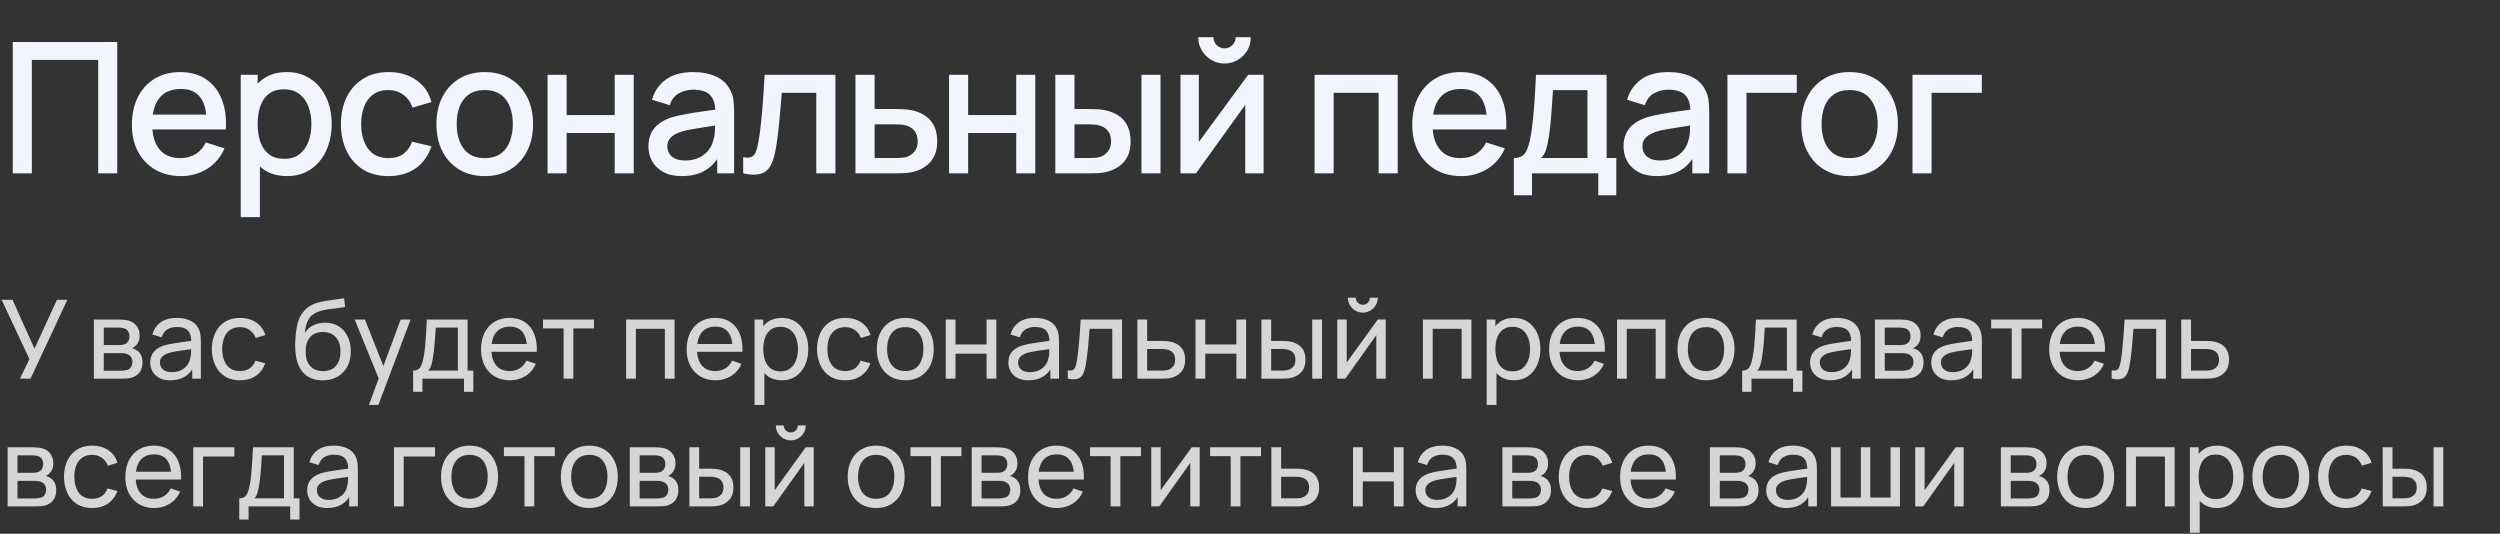
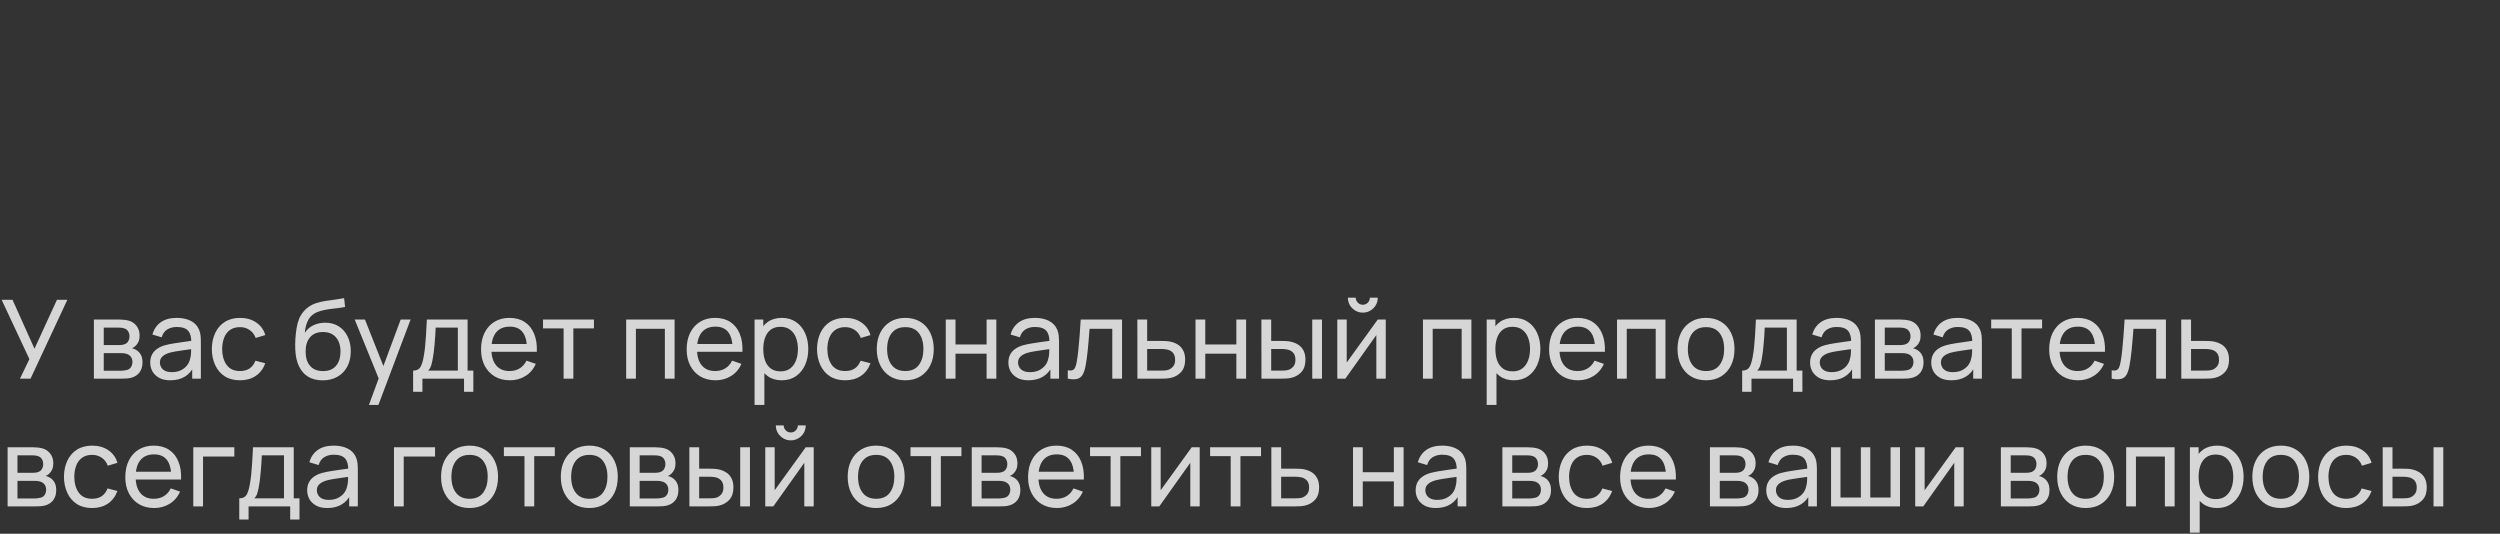
<svg xmlns="http://www.w3.org/2000/svg" width="548" height="117" viewBox="0 0 548 117" fill="none">
  <rect x="0" y="0" width="548" height="117" fill="#333333" stroke="none" />
-   <path d="M2.8 38V9.2H25.7V38H21.52V13.14H6.98V38H2.8ZM39.696 38.6C37.549 38.6 35.662 38.133 34.036 37.2C32.422 36.253 31.162 34.94 30.256 33.26C29.362 31.567 28.916 29.607 28.916 27.38C28.916 25.02 29.356 22.973 30.236 21.24C31.129 19.507 32.369 18.167 33.956 17.22C35.542 16.273 37.389 15.8 39.496 15.8C41.696 15.8 43.569 16.313 45.116 17.34C46.662 18.353 47.816 19.8 48.576 21.68C49.349 23.56 49.656 25.793 49.496 28.38H45.316V26.86C45.289 24.353 44.809 22.5 43.876 21.3C42.956 20.1 41.549 19.5 39.656 19.5C37.562 19.5 35.989 20.16 34.936 21.48C33.882 22.8 33.356 24.707 33.356 27.2C33.356 29.573 33.882 31.413 34.936 32.72C35.989 34.013 37.509 34.66 39.496 34.66C40.802 34.66 41.929 34.367 42.876 33.78C43.836 33.18 44.582 32.327 45.116 31.22L49.216 32.52C48.376 34.453 47.102 35.953 45.396 37.02C43.689 38.073 41.789 38.6 39.696 38.6ZM31.996 28.38V25.12H47.416V28.38H31.996ZM62.923 38.6C60.856 38.6 59.123 38.1 57.723 37.1C56.323 36.087 55.263 34.72 54.543 33C53.823 31.28 53.463 29.34 53.463 27.18C53.463 25.02 53.816 23.08 54.523 21.36C55.243 19.64 56.296 18.287 57.683 17.3C59.083 16.3 60.803 15.8 62.843 15.8C64.87 15.8 66.616 16.3 68.083 17.3C69.563 18.287 70.703 19.64 71.503 21.36C72.303 23.067 72.703 25.007 72.703 27.18C72.703 29.34 72.303 31.287 71.503 33.02C70.716 34.74 69.59 36.1 68.123 37.1C66.669 38.1 64.936 38.6 62.923 38.6ZM52.763 47.6V16.4H56.483V31.94H56.963V47.6H52.763ZM62.343 34.82C63.676 34.82 64.776 34.48 65.643 33.8C66.523 33.12 67.176 32.207 67.603 31.06C68.043 29.9 68.263 28.607 68.263 27.18C68.263 25.767 68.043 24.487 67.603 23.34C67.176 22.193 66.516 21.28 65.623 20.6C64.73 19.92 63.59 19.58 62.203 19.58C60.896 19.58 59.816 19.9 58.963 20.54C58.123 21.18 57.496 22.073 57.083 23.22C56.683 24.367 56.483 25.687 56.483 27.18C56.483 28.673 56.683 29.993 57.083 31.14C57.483 32.287 58.116 33.187 58.983 33.84C59.849 34.493 60.969 34.82 62.343 34.82ZM85.159 38.6C82.945 38.6 81.065 38.107 79.519 37.12C77.972 36.133 76.785 34.78 75.959 33.06C75.145 31.34 74.732 29.387 74.719 27.2C74.732 24.973 75.159 23.007 75.999 21.3C76.839 19.58 78.039 18.233 79.599 17.26C81.159 16.287 83.032 15.8 85.219 15.8C87.579 15.8 89.592 16.387 91.259 17.56C92.939 18.733 94.045 20.34 94.579 22.38L90.419 23.58C90.005 22.367 89.325 21.427 88.379 20.76C87.445 20.08 86.372 19.74 85.159 19.74C83.785 19.74 82.659 20.067 81.779 20.72C80.899 21.36 80.245 22.24 79.819 23.36C79.392 24.48 79.172 25.76 79.159 27.2C79.172 29.427 79.679 31.227 80.679 32.6C81.692 33.973 83.185 34.66 85.159 34.66C86.505 34.66 87.592 34.353 88.419 33.74C89.259 33.113 89.899 32.22 90.339 31.06L94.579 32.06C93.872 34.167 92.705 35.787 91.079 36.92C89.452 38.04 87.479 38.6 85.159 38.6ZM106.247 38.6C104.087 38.6 102.214 38.113 100.627 37.14C99.04 36.167 97.814 34.827 96.947 33.12C96.094 31.4 95.667 29.42 95.667 27.18C95.667 24.927 96.107 22.947 96.987 21.24C97.867 19.52 99.1 18.187 100.687 17.24C102.274 16.28 104.127 15.8 106.247 15.8C108.407 15.8 110.281 16.287 111.867 17.26C113.454 18.233 114.681 19.573 115.547 21.28C116.414 22.987 116.847 24.953 116.847 27.18C116.847 29.433 116.407 31.42 115.527 33.14C114.661 34.847 113.434 36.187 111.847 37.16C110.261 38.12 108.394 38.6 106.247 38.6ZM106.247 34.66C108.314 34.66 109.854 33.967 110.867 32.58C111.894 31.18 112.407 29.38 112.407 27.18C112.407 24.927 111.887 23.127 110.847 21.78C109.821 20.42 108.287 19.74 106.247 19.74C104.847 19.74 103.694 20.06 102.787 20.7C101.881 21.327 101.207 22.2 100.767 23.32C100.327 24.427 100.107 25.713 100.107 27.18C100.107 29.447 100.627 31.26 101.667 32.62C102.707 33.98 104.234 34.66 106.247 34.66ZM120.022 38V16.4H124.202V25.22H134.742V16.4H138.922V38H134.742V29.16H124.202V38H120.022ZM149.434 38.6C147.834 38.6 146.494 38.307 145.414 37.72C144.334 37.12 143.514 36.333 142.954 35.36C142.408 34.373 142.134 33.293 142.134 32.12C142.134 31.027 142.328 30.067 142.714 29.24C143.101 28.413 143.674 27.713 144.434 27.14C145.194 26.553 146.128 26.08 147.234 25.72C148.194 25.44 149.281 25.193 150.494 24.98C151.708 24.767 152.981 24.567 154.314 24.38C155.661 24.193 156.994 24.007 158.314 23.82L156.794 24.66C156.821 22.967 156.461 21.713 155.714 20.9C154.981 20.073 153.714 19.66 151.914 19.66C150.781 19.66 149.741 19.927 148.794 20.46C147.848 20.98 147.188 21.847 146.814 23.06L142.914 21.86C143.448 20.007 144.461 18.533 145.954 17.44C147.461 16.347 149.461 15.8 151.954 15.8C153.888 15.8 155.568 16.133 156.994 16.8C158.434 17.453 159.488 18.493 160.154 19.92C160.501 20.627 160.714 21.373 160.794 22.16C160.874 22.947 160.914 23.793 160.914 24.7V38H157.214V33.06L157.934 33.7C157.041 35.353 155.901 36.587 154.514 37.4C153.141 38.2 151.448 38.6 149.434 38.6ZM150.174 35.18C151.361 35.18 152.381 34.973 153.234 34.56C154.088 34.133 154.774 33.593 155.294 32.94C155.814 32.287 156.154 31.607 156.314 30.9C156.541 30.26 156.668 29.54 156.694 28.74C156.734 27.94 156.754 27.3 156.754 26.82L158.114 27.32C156.794 27.52 155.594 27.7 154.514 27.86C153.434 28.02 152.454 28.18 151.574 28.34C150.708 28.487 149.934 28.667 149.254 28.88C148.681 29.08 148.168 29.32 147.714 29.6C147.274 29.88 146.921 30.22 146.654 30.62C146.401 31.02 146.274 31.507 146.274 32.08C146.274 32.64 146.414 33.16 146.694 33.64C146.974 34.107 147.401 34.48 147.974 34.76C148.548 35.04 149.281 35.18 150.174 35.18ZM162.908 38V34.46C163.708 34.607 164.314 34.587 164.728 34.4C165.154 34.2 165.468 33.84 165.668 33.32C165.881 32.8 166.061 32.127 166.208 31.3C166.434 30.087 166.628 28.707 166.788 27.16C166.961 25.6 167.114 23.913 167.248 22.1C167.381 20.287 167.501 18.387 167.608 16.4H183.128V38H178.928V20.34H171.368C171.288 21.393 171.194 22.513 171.088 23.7C170.994 24.873 170.888 26.04 170.768 27.2C170.648 28.36 170.521 29.447 170.388 30.46C170.254 31.473 170.114 32.34 169.968 33.06C169.701 34.5 169.308 35.647 168.788 36.5C168.281 37.34 167.561 37.88 166.628 38.12C165.694 38.373 164.454 38.333 162.908 38ZM187.516 38V16.4H191.716V23.9H195.976C196.589 23.9 197.243 23.913 197.936 23.94C198.643 23.967 199.249 24.033 199.756 24.14C200.916 24.38 201.916 24.78 202.756 25.34C203.609 25.9 204.269 26.647 204.736 27.58C205.203 28.5 205.436 29.633 205.436 30.98C205.436 32.86 204.943 34.36 203.956 35.48C202.983 36.587 201.663 37.333 199.996 37.72C199.463 37.84 198.829 37.92 198.096 37.96C197.376 37.987 196.716 38 196.116 38H187.516ZM191.716 34.64H196.356C196.689 34.64 197.069 34.627 197.496 34.6C197.923 34.573 198.316 34.513 198.676 34.42C199.316 34.233 199.889 33.853 200.396 33.28C200.903 32.707 201.156 31.94 201.156 30.98C201.156 29.993 200.903 29.207 200.396 28.62C199.903 28.033 199.276 27.653 198.516 27.48C198.156 27.387 197.789 27.327 197.416 27.3C197.043 27.273 196.689 27.26 196.356 27.26H191.716V34.64ZM208.035 38V16.4H212.215V25.22H222.755V16.4H226.935V38H222.755V29.16H212.215V38H208.035ZM231.327 38V16.4H235.527V23.9H238.367C238.98 23.9 239.64 23.913 240.347 23.94C241.054 23.967 241.654 24.033 242.147 24.14C243.307 24.38 244.314 24.78 245.167 25.34C246.02 25.9 246.674 26.647 247.127 27.58C247.594 28.5 247.827 29.633 247.827 30.98C247.827 32.86 247.34 34.36 246.367 35.48C245.394 36.587 244.074 37.333 242.407 37.72C241.874 37.84 241.24 37.92 240.507 37.96C239.787 37.987 239.12 38 238.507 38H231.327ZM235.527 34.64H238.747C239.094 34.64 239.48 34.627 239.907 34.6C240.334 34.573 240.727 34.513 241.087 34.42C241.714 34.233 242.28 33.853 242.787 33.28C243.294 32.707 243.547 31.94 243.547 30.98C243.547 29.993 243.294 29.207 242.787 28.62C242.294 28.033 241.667 27.653 240.907 27.48C240.56 27.387 240.194 27.327 239.807 27.3C239.434 27.273 239.08 27.26 238.747 27.26H235.527V34.64ZM250.207 38V16.4H254.387V38H250.207ZM268.42 13.92C267.366 13.92 266.4 13.66 265.52 13.14C264.653 12.62 263.96 11.927 263.44 11.06C262.92 10.193 262.66 9.227 262.66 8.16H265.98C265.98 8.827 266.22 9.4 266.7 9.88C267.18 10.36 267.753 10.6 268.42 10.6C269.1 10.6 269.673 10.36 270.14 9.88C270.62 9.4 270.86 8.827 270.86 8.16H274.18C274.18 9.227 273.92 10.193 273.4 11.06C272.88 11.927 272.18 12.62 271.3 13.14C270.433 13.66 269.473 13.92 268.42 13.92ZM276.98 16.4V38H272.96V22.98L262.16 38H258.76V16.4H262.78V31.12L273.6 16.4H276.98ZM288.157 38V16.4H306.377V38H302.197V20.34H292.337V38H288.157ZM320.346 38.6C318.199 38.6 316.312 38.133 314.686 37.2C313.072 36.253 311.812 34.94 310.906 33.26C310.012 31.567 309.566 29.607 309.566 27.38C309.566 25.02 310.006 22.973 310.886 21.24C311.779 19.507 313.019 18.167 314.606 17.22C316.192 16.273 318.039 15.8 320.146 15.8C322.346 15.8 324.219 16.313 325.766 17.34C327.312 18.353 328.466 19.8 329.226 21.68C329.999 23.56 330.306 25.793 330.146 28.38H325.966V26.86C325.939 24.353 325.459 22.5 324.526 21.3C323.606 20.1 322.199 19.5 320.306 19.5C318.212 19.5 316.639 20.16 315.586 21.48C314.532 22.8 314.006 24.707 314.006 27.2C314.006 29.573 314.532 31.413 315.586 32.72C316.639 34.013 318.159 34.66 320.146 34.66C321.452 34.66 322.579 34.367 323.526 33.78C324.486 33.18 325.232 32.327 325.766 31.22L329.866 32.52C329.026 34.453 327.752 35.953 326.046 37.02C324.339 38.073 322.439 38.6 320.346 38.6ZM312.646 28.38V25.12H328.066V28.38H312.646ZM331.833 42.8V34.64C333.019 34.64 333.866 34.247 334.373 33.46C334.893 32.66 335.306 31.307 335.613 29.4C335.799 28.24 335.953 27.007 336.073 25.7C336.206 24.393 336.319 22.98 336.413 21.46C336.506 19.927 336.599 18.24 336.693 16.4H352.173V34.64H354.293V42.8H350.333V38H335.813V42.8H331.833ZM337.813 34.64H347.973V19.76H340.413C340.359 20.64 340.299 21.547 340.233 22.48C340.179 23.413 340.113 24.34 340.033 25.26C339.966 26.18 339.886 27.06 339.793 27.9C339.699 28.74 339.593 29.5 339.473 30.18C339.313 31.233 339.119 32.113 338.893 32.82C338.679 33.527 338.319 34.133 337.813 34.64ZM363.177 38.6C361.577 38.6 360.237 38.307 359.157 37.72C358.077 37.12 357.257 36.333 356.697 35.36C356.15 34.373 355.877 33.293 355.877 32.12C355.877 31.027 356.07 30.067 356.457 29.24C356.843 28.413 357.417 27.713 358.177 27.14C358.937 26.553 359.87 26.08 360.977 25.72C361.937 25.44 363.023 25.193 364.237 24.98C365.45 24.767 366.723 24.567 368.057 24.38C369.403 24.193 370.737 24.007 372.057 23.82L370.537 24.66C370.563 22.967 370.203 21.713 369.457 20.9C368.723 20.073 367.457 19.66 365.657 19.66C364.523 19.66 363.483 19.927 362.537 20.46C361.59 20.98 360.93 21.847 360.557 23.06L356.657 21.86C357.19 20.007 358.203 18.533 359.697 17.44C361.203 16.347 363.203 15.8 365.697 15.8C367.63 15.8 369.31 16.133 370.737 16.8C372.177 17.453 373.23 18.493 373.897 19.92C374.243 20.627 374.457 21.373 374.537 22.16C374.617 22.947 374.657 23.793 374.657 24.7V38H370.957V33.06L371.677 33.7C370.783 35.353 369.643 36.587 368.257 37.4C366.883 38.2 365.19 38.6 363.177 38.6ZM363.917 35.18C365.103 35.18 366.123 34.973 366.977 34.56C367.83 34.133 368.517 33.593 369.037 32.94C369.557 32.287 369.897 31.607 370.057 30.9C370.283 30.26 370.41 29.54 370.437 28.74C370.477 27.94 370.497 27.3 370.497 26.82L371.857 27.32C370.537 27.52 369.337 27.7 368.257 27.86C367.177 28.02 366.197 28.18 365.317 28.34C364.45 28.487 363.677 28.667 362.997 28.88C362.423 29.08 361.91 29.32 361.457 29.6C361.017 29.88 360.663 30.22 360.397 30.62C360.143 31.02 360.017 31.507 360.017 32.08C360.017 32.64 360.157 33.16 360.437 33.64C360.717 34.107 361.143 34.48 361.717 34.76C362.29 35.04 363.023 35.18 363.917 35.18ZM378.65 38V16.4H393.85V20.34H382.83V38H378.65ZM405.424 38.6C403.264 38.6 401.39 38.113 399.804 37.14C398.217 36.167 396.99 34.827 396.124 33.12C395.27 31.4 394.844 29.42 394.844 27.18C394.844 24.927 395.284 22.947 396.164 21.24C397.044 19.52 398.277 18.187 399.864 17.24C401.45 16.28 403.304 15.8 405.424 15.8C407.584 15.8 409.457 16.287 411.044 17.26C412.63 18.233 413.857 19.573 414.724 21.28C415.59 22.987 416.024 24.953 416.024 27.18C416.024 29.433 415.584 31.42 414.704 33.14C413.837 34.847 412.61 36.187 411.024 37.16C409.437 38.12 407.57 38.6 405.424 38.6ZM405.424 34.66C407.49 34.66 409.03 33.967 410.044 32.58C411.07 31.18 411.584 29.38 411.584 27.18C411.584 24.927 411.064 23.127 410.024 21.78C408.997 20.42 407.464 19.74 405.424 19.74C404.024 19.74 402.87 20.06 401.964 20.7C401.057 21.327 400.384 22.2 399.944 23.32C399.504 24.427 399.284 25.713 399.284 27.18C399.284 29.447 399.804 31.26 400.844 32.62C401.884 33.98 403.41 34.66 405.424 34.66ZM419.219 38V16.4H434.419V20.34H423.399V38H419.219Z" fill="#F2F5FF" />
  <path d="M4.38 83L6.444 78.716L0.36 65.72H2.748L7.56 76.436L12.48 65.72H14.76L6.696 83H4.38ZM20.582 83V70.04H26.102C26.43 70.04 26.782 70.06 27.158 70.1C27.542 70.132 27.89 70.192 28.202 70.28C28.898 70.464 29.47 70.844 29.918 71.42C30.374 71.988 30.602 72.708 30.602 73.58C30.602 74.068 30.526 74.492 30.374 74.852C30.23 75.212 30.022 75.524 29.75 75.788C29.63 75.908 29.498 76.016 29.354 76.112C29.21 76.208 29.066 76.284 28.922 76.34C29.202 76.388 29.486 76.496 29.774 76.664C30.23 76.912 30.586 77.26 30.842 77.708C31.106 78.156 31.238 78.728 31.238 79.424C31.238 80.304 31.026 81.032 30.602 81.608C30.178 82.176 29.594 82.568 28.85 82.784C28.538 82.872 28.194 82.932 27.818 82.964C27.442 82.988 27.078 83 26.726 83H20.582ZM22.742 81.26H26.606C26.774 81.26 26.974 81.244 27.206 81.212C27.446 81.18 27.658 81.14 27.842 81.092C28.258 80.972 28.558 80.748 28.742 80.42C28.934 80.092 29.03 79.736 29.03 79.352C29.03 78.84 28.886 78.424 28.598 78.104C28.318 77.784 27.946 77.584 27.482 77.504C27.314 77.456 27.13 77.428 26.93 77.42C26.738 77.412 26.566 77.408 26.414 77.408H22.742V81.26ZM22.742 75.644H25.958C26.182 75.644 26.418 75.632 26.666 75.608C26.914 75.576 27.13 75.524 27.314 75.452C27.682 75.316 27.95 75.092 28.118 74.78C28.294 74.46 28.382 74.112 28.382 73.736C28.382 73.32 28.286 72.956 28.094 72.644C27.91 72.324 27.626 72.104 27.242 71.984C26.986 71.888 26.698 71.836 26.378 71.828C26.066 71.812 25.866 71.804 25.778 71.804H22.742V75.644ZM37.333 83.36C36.365 83.36 35.553 83.184 34.897 82.832C34.249 82.472 33.757 82 33.421 81.416C33.093 80.832 32.929 80.192 32.929 79.496C32.929 78.816 33.057 78.228 33.313 77.732C33.577 77.228 33.945 76.812 34.417 76.484C34.889 76.148 35.453 75.884 36.109 75.692C36.725 75.524 37.413 75.38 38.173 75.26C38.941 75.132 39.717 75.016 40.501 74.912C41.285 74.808 42.017 74.708 42.697 74.612L41.929 75.056C41.953 73.904 41.721 73.052 41.233 72.5C40.753 71.948 39.921 71.672 38.737 71.672C37.953 71.672 37.265 71.852 36.673 72.212C36.089 72.564 35.677 73.14 35.437 73.94L33.409 73.328C33.721 72.192 34.325 71.3 35.221 70.652C36.117 70.004 37.297 69.68 38.761 69.68C39.937 69.68 40.945 69.892 41.785 70.316C42.633 70.732 43.241 71.364 43.609 72.212C43.793 72.612 43.909 73.048 43.957 73.52C44.005 73.984 44.029 74.472 44.029 74.984V83H42.133V79.892L42.577 80.18C42.089 81.228 41.405 82.02 40.525 82.556C39.653 83.092 38.589 83.36 37.333 83.36ZM37.657 81.572C38.425 81.572 39.089 81.436 39.649 81.164C40.217 80.884 40.673 80.52 41.017 80.072C41.361 79.616 41.585 79.12 41.689 78.584C41.809 78.184 41.873 77.74 41.881 77.252C41.897 76.756 41.905 76.376 41.905 76.112L42.649 76.436C41.953 76.532 41.269 76.624 40.597 76.712C39.925 76.8 39.289 76.896 38.689 77C38.089 77.096 37.549 77.212 37.069 77.348C36.717 77.46 36.385 77.604 36.073 77.78C35.769 77.956 35.521 78.184 35.329 78.464C35.145 78.736 35.053 79.076 35.053 79.484C35.053 79.836 35.141 80.172 35.317 80.492C35.501 80.812 35.781 81.072 36.157 81.272C36.541 81.472 37.041 81.572 37.657 81.572ZM52.609 83.36C51.297 83.36 50.181 83.068 49.261 82.484C48.349 81.892 47.653 81.08 47.173 80.048C46.693 79.016 46.445 77.84 46.429 76.52C46.445 75.168 46.697 73.98 47.185 72.956C47.681 71.924 48.389 71.12 49.309 70.544C50.229 69.968 51.337 69.68 52.633 69.68C54.001 69.68 55.177 70.016 56.161 70.688C57.153 71.36 57.817 72.28 58.153 73.448L56.041 74.084C55.769 73.332 55.325 72.748 54.709 72.332C54.101 71.916 53.401 71.708 52.609 71.708C51.721 71.708 50.989 71.916 50.413 72.332C49.837 72.74 49.409 73.308 49.129 74.036C48.849 74.756 48.705 75.584 48.697 76.52C48.713 77.96 49.045 79.124 49.693 80.012C50.349 80.892 51.321 81.332 52.609 81.332C53.457 81.332 54.161 81.14 54.721 80.756C55.281 80.364 55.705 79.8 55.993 79.064L58.153 79.628C57.705 80.836 57.005 81.76 56.053 82.4C55.101 83.04 53.953 83.36 52.609 83.36ZM70.675 83.372C69.451 83.364 68.407 83.1 67.543 82.58C66.679 82.052 66.007 81.28 65.527 80.264C65.047 79.248 64.779 78.004 64.723 76.532C64.691 75.852 64.699 75.104 64.747 74.288C64.803 73.472 64.891 72.688 65.011 71.936C65.139 71.184 65.299 70.564 65.491 70.076C65.707 69.492 66.011 68.952 66.403 68.456C66.803 67.952 67.251 67.536 67.747 67.208C68.251 66.864 68.815 66.596 69.439 66.404C70.063 66.212 70.715 66.064 71.395 65.96C72.083 65.848 72.771 65.752 73.459 65.672C74.147 65.584 74.803 65.48 75.427 65.36L75.643 67.28C75.203 67.376 74.683 67.46 74.083 67.532C73.483 67.596 72.859 67.672 72.211 67.76C71.571 67.848 70.955 67.972 70.363 68.132C69.779 68.284 69.275 68.496 68.851 68.768C68.227 69.144 67.747 69.708 67.411 70.46C67.083 71.204 66.883 72.04 66.811 72.968C67.307 72.2 67.951 71.636 68.743 71.276C69.535 70.916 70.379 70.736 71.275 70.736C72.435 70.736 73.435 71.008 74.275 71.552C75.115 72.088 75.759 72.828 76.207 73.772C76.663 74.716 76.891 75.792 76.891 77C76.891 78.28 76.635 79.4 76.123 80.36C75.611 81.32 74.887 82.064 73.951 82.592C73.023 83.12 71.931 83.38 70.675 83.372ZM70.807 81.344C72.063 81.344 73.015 80.956 73.663 80.18C74.311 79.396 74.635 78.356 74.635 77.06C74.635 75.732 74.299 74.688 73.627 73.928C72.955 73.16 72.011 72.776 70.795 72.776C69.563 72.776 68.619 73.16 67.963 73.928C67.315 74.688 66.991 75.732 66.991 77.06C66.991 78.396 67.319 79.444 67.975 80.204C68.631 80.964 69.575 81.344 70.807 81.344ZM80.871 88.76L83.379 81.944L83.415 83.96L77.751 70.04H79.995L84.435 81.236H83.667L87.831 70.04H90.003L82.947 88.76H80.871ZM90.556 85.88V81.236C91.284 81.236 91.804 81 92.116 80.528C92.428 80.048 92.68 79.26 92.872 78.164C93 77.476 93.104 76.74 93.184 75.956C93.264 75.172 93.332 74.3 93.388 73.34C93.452 72.372 93.512 71.272 93.568 70.04H102.496V81.236H103.756V85.88H101.716V83H92.596V85.88H90.556ZM93.844 81.236H100.36V71.804H95.5C95.476 72.372 95.444 72.968 95.404 73.592C95.364 74.208 95.316 74.824 95.26 75.44C95.212 76.056 95.152 76.64 95.08 77.192C95.016 77.736 94.94 78.224 94.852 78.656C94.748 79.256 94.628 79.764 94.492 80.18C94.356 80.596 94.14 80.948 93.844 81.236ZM111.78 83.36C110.508 83.36 109.396 83.08 108.444 82.52C107.5 81.952 106.764 81.164 106.236 80.156C105.708 79.14 105.444 77.956 105.444 76.604C105.444 75.188 105.704 73.964 106.224 72.932C106.744 71.892 107.468 71.092 108.396 70.532C109.332 69.964 110.428 69.68 111.684 69.68C112.988 69.68 114.096 69.98 115.008 70.58C115.928 71.18 116.616 72.036 117.072 73.148C117.536 74.26 117.736 75.584 117.672 77.12H115.512V76.352C115.488 74.76 115.164 73.572 114.54 72.788C113.916 71.996 112.988 71.6 111.756 71.6C110.436 71.6 109.432 72.024 108.744 72.872C108.056 73.72 107.712 74.936 107.712 76.52C107.712 78.048 108.056 79.232 108.744 80.072C109.432 80.912 110.412 81.332 111.684 81.332C112.54 81.332 113.284 81.136 113.916 80.744C114.548 80.352 115.044 79.788 115.404 79.052L117.456 79.76C116.952 80.904 116.192 81.792 115.176 82.424C114.168 83.048 113.036 83.36 111.78 83.36ZM106.992 77.12V75.404H116.568V77.12H106.992ZM123.542 83V71.984H119.03V70.04H130.19V71.984H125.678V83H123.542ZM137.254 83V70.04H147.874V83H145.738V72.068H139.39V83H137.254ZM156.851 83.36C155.579 83.36 154.467 83.08 153.515 82.52C152.571 81.952 151.835 81.164 151.307 80.156C150.779 79.14 150.515 77.956 150.515 76.604C150.515 75.188 150.775 73.964 151.295 72.932C151.815 71.892 152.539 71.092 153.467 70.532C154.403 69.964 155.499 69.68 156.755 69.68C158.059 69.68 159.167 69.98 160.079 70.58C160.999 71.18 161.687 72.036 162.143 73.148C162.607 74.26 162.807 75.584 162.743 77.12H160.583V76.352C160.559 74.76 160.235 73.572 159.611 72.788C158.987 71.996 158.059 71.6 156.827 71.6C155.507 71.6 154.503 72.024 153.815 72.872C153.127 73.72 152.783 74.936 152.783 76.52C152.783 78.048 153.127 79.232 153.815 80.072C154.503 80.912 155.483 81.332 156.755 81.332C157.611 81.332 158.355 81.136 158.987 80.744C159.619 80.352 160.115 79.788 160.475 79.052L162.527 79.76C162.023 80.904 161.263 81.792 160.247 82.424C159.239 83.048 158.107 83.36 156.851 83.36ZM152.063 77.12V75.404H161.639V77.12H152.063ZM171.366 83.36C170.15 83.36 169.126 83.06 168.294 82.46C167.462 81.852 166.83 81.032 166.398 80C165.974 78.96 165.762 77.796 165.762 76.508C165.762 75.204 165.974 74.036 166.398 73.004C166.83 71.972 167.462 71.16 168.294 70.568C169.134 69.976 170.162 69.68 171.378 69.68C172.578 69.68 173.61 69.98 174.474 70.58C175.346 71.172 176.014 71.984 176.478 73.016C176.942 74.048 177.174 75.212 177.174 76.508C177.174 77.804 176.942 78.968 176.478 80C176.014 81.032 175.346 81.852 174.474 82.46C173.61 83.06 172.574 83.36 171.366 83.36ZM165.402 88.76V70.04H167.31V79.58H167.55V88.76H165.402ZM171.102 81.404C171.958 81.404 172.666 81.188 173.226 80.756C173.786 80.324 174.206 79.74 174.486 79.004C174.766 78.26 174.906 77.428 174.906 76.508C174.906 75.596 174.766 74.772 174.486 74.036C174.214 73.3 173.79 72.716 173.214 72.284C172.646 71.852 171.922 71.636 171.042 71.636C170.202 71.636 169.506 71.844 168.954 72.26C168.402 72.668 167.99 73.24 167.718 73.976C167.446 74.704 167.31 75.548 167.31 76.508C167.31 77.452 167.442 78.296 167.706 79.04C167.978 79.776 168.394 80.356 168.954 80.78C169.514 81.196 170.23 81.404 171.102 81.404ZM185.265 83.36C183.953 83.36 182.837 83.068 181.917 82.484C181.005 81.892 180.309 81.08 179.829 80.048C179.349 79.016 179.101 77.84 179.085 76.52C179.101 75.168 179.353 73.98 179.841 72.956C180.337 71.924 181.045 71.12 181.965 70.544C182.885 69.968 183.993 69.68 185.289 69.68C186.657 69.68 187.833 70.016 188.817 70.688C189.809 71.36 190.473 72.28 190.809 73.448L188.697 74.084C188.425 73.332 187.981 72.748 187.365 72.332C186.757 71.916 186.057 71.708 185.265 71.708C184.377 71.708 183.645 71.916 183.069 72.332C182.493 72.74 182.065 73.308 181.785 74.036C181.505 74.756 181.361 75.584 181.353 76.52C181.369 77.96 181.701 79.124 182.349 80.012C183.005 80.892 183.977 81.332 185.265 81.332C186.113 81.332 186.817 81.14 187.377 80.756C187.937 80.364 188.361 79.8 188.649 79.064L190.809 79.628C190.361 80.836 189.661 81.76 188.709 82.4C187.757 83.04 186.609 83.36 185.265 83.36ZM198.427 83.36C197.139 83.36 196.027 83.068 195.091 82.484C194.163 81.9 193.447 81.092 192.943 80.06C192.439 79.028 192.187 77.844 192.187 76.508C192.187 75.148 192.443 73.956 192.955 72.932C193.467 71.908 194.191 71.112 195.127 70.544C196.063 69.968 197.163 69.68 198.427 69.68C199.723 69.68 200.839 69.972 201.775 70.556C202.711 71.132 203.427 71.936 203.923 72.968C204.427 73.992 204.679 75.172 204.679 76.508C204.679 77.86 204.427 79.052 203.923 80.084C203.419 81.108 202.699 81.912 201.763 82.496C200.827 83.072 199.715 83.36 198.427 83.36ZM198.427 81.332C199.771 81.332 200.771 80.884 201.427 79.988C202.083 79.092 202.411 77.932 202.411 76.508C202.411 75.044 202.079 73.88 201.415 73.016C200.751 72.144 199.755 71.708 198.427 71.708C197.523 71.708 196.779 71.912 196.195 72.32C195.611 72.728 195.175 73.292 194.887 74.012C194.599 74.732 194.455 75.564 194.455 76.508C194.455 77.964 194.791 79.132 195.463 80.012C196.135 80.892 197.123 81.332 198.427 81.332ZM207.309 83V70.04H209.445V75.5H216.261V70.04H218.397V83H216.261V77.528H209.445V83H207.309ZM225.442 83.36C224.474 83.36 223.662 83.184 223.006 82.832C222.358 82.472 221.866 82 221.53 81.416C221.202 80.832 221.038 80.192 221.038 79.496C221.038 78.816 221.166 78.228 221.422 77.732C221.686 77.228 222.054 76.812 222.526 76.484C222.998 76.148 223.562 75.884 224.218 75.692C224.834 75.524 225.522 75.38 226.282 75.26C227.05 75.132 227.826 75.016 228.61 74.912C229.394 74.808 230.126 74.708 230.806 74.612L230.038 75.056C230.062 73.904 229.83 73.052 229.342 72.5C228.862 71.948 228.03 71.672 226.846 71.672C226.062 71.672 225.374 71.852 224.782 72.212C224.198 72.564 223.786 73.14 223.546 73.94L221.518 73.328C221.83 72.192 222.434 71.3 223.33 70.652C224.226 70.004 225.406 69.68 226.87 69.68C228.046 69.68 229.054 69.892 229.894 70.316C230.742 70.732 231.35 71.364 231.718 72.212C231.902 72.612 232.018 73.048 232.066 73.52C232.114 73.984 232.138 74.472 232.138 74.984V83H230.242V79.892L230.686 80.18C230.198 81.228 229.514 82.02 228.634 82.556C227.762 83.092 226.698 83.36 225.442 83.36ZM225.766 81.572C226.534 81.572 227.198 81.436 227.758 81.164C228.326 80.884 228.782 80.52 229.126 80.072C229.47 79.616 229.694 79.12 229.798 78.584C229.918 78.184 229.982 77.74 229.99 77.252C230.006 76.756 230.014 76.376 230.014 76.112L230.758 76.436C230.062 76.532 229.378 76.624 228.706 76.712C228.034 76.8 227.398 76.896 226.798 77C226.198 77.096 225.658 77.212 225.178 77.348C224.826 77.46 224.494 77.604 224.182 77.78C223.878 77.956 223.63 78.184 223.438 78.464C223.254 78.736 223.162 79.076 223.162 79.484C223.162 79.836 223.25 80.172 223.426 80.492C223.61 80.812 223.89 81.072 224.266 81.272C224.65 81.472 225.15 81.572 225.766 81.572ZM234.058 83V81.164C234.538 81.252 234.902 81.236 235.15 81.116C235.406 80.988 235.594 80.768 235.714 80.456C235.842 80.136 235.946 79.736 236.026 79.256C236.162 78.496 236.278 77.648 236.374 76.712C236.478 75.776 236.57 74.752 236.65 73.64C236.738 72.52 236.818 71.32 236.89 70.04H245.95V83H243.814V72.068H238.834C238.786 72.804 238.726 73.56 238.654 74.336C238.59 75.112 238.522 75.868 238.45 76.604C238.378 77.332 238.298 78.012 238.21 78.644C238.13 79.268 238.042 79.808 237.946 80.264C237.794 81.048 237.582 81.676 237.31 82.148C237.038 82.612 236.646 82.912 236.134 83.048C235.622 83.192 234.93 83.176 234.058 83ZM249.321 83L249.309 70.04H251.457V74.732H254.253C254.629 74.732 255.013 74.74 255.405 74.756C255.797 74.772 256.137 74.808 256.425 74.864C257.097 74.992 257.685 75.216 258.189 75.536C258.693 75.856 259.085 76.292 259.365 76.844C259.645 77.388 259.785 78.064 259.785 78.872C259.785 79.992 259.493 80.88 258.909 81.536C258.333 82.184 257.577 82.616 256.641 82.832C256.321 82.904 255.953 82.952 255.537 82.976C255.129 82.992 254.741 83 254.373 83H249.321ZM251.457 81.236H254.409C254.649 81.236 254.917 81.228 255.213 81.212C255.509 81.196 255.773 81.156 256.005 81.092C256.413 80.972 256.777 80.736 257.097 80.384C257.425 80.032 257.589 79.528 257.589 78.872C257.589 78.208 257.429 77.696 257.109 77.336C256.797 76.976 256.385 76.74 255.873 76.628C255.641 76.572 255.397 76.536 255.141 76.52C254.885 76.504 254.641 76.496 254.409 76.496H251.457V81.236ZM262.059 83V70.04H264.195V75.5H271.011V70.04H273.147V83H271.011V77.528H264.195V83H262.059ZM276.508 83L276.496 70.04H278.644V74.732H280.624C281 74.732 281.384 74.74 281.776 74.756C282.168 74.772 282.508 74.808 282.796 74.864C283.468 75 284.056 75.228 284.56 75.548C285.064 75.868 285.456 76.3 285.736 76.844C286.016 77.388 286.156 78.064 286.156 78.872C286.156 79.992 285.864 80.88 285.28 81.536C284.704 82.184 283.948 82.616 283.012 82.832C282.692 82.904 282.324 82.952 281.908 82.976C281.5 82.992 281.112 83 280.744 83H276.508ZM278.644 81.236H280.78C281.02 81.236 281.288 81.228 281.584 81.212C281.88 81.196 282.144 81.156 282.376 81.092C282.784 80.972 283.148 80.736 283.468 80.384C283.796 80.032 283.96 79.528 283.96 78.872C283.96 78.208 283.8 77.696 283.48 77.336C283.168 76.976 282.756 76.74 282.244 76.628C282.012 76.572 281.768 76.536 281.512 76.52C281.256 76.504 281.012 76.496 280.78 76.496H278.644V81.236ZM287.644 83V70.04H289.78V83H287.644ZM298.729 68.528C298.129 68.528 297.581 68.38 297.085 68.084C296.589 67.788 296.193 67.396 295.897 66.908C295.601 66.412 295.453 65.86 295.453 65.252H297.181C297.181 65.676 297.333 66.04 297.637 66.344C297.941 66.648 298.305 66.8 298.729 66.8C299.161 66.8 299.525 66.648 299.821 66.344C300.125 66.04 300.277 65.676 300.277 65.252H302.005C302.005 65.86 301.857 66.412 301.561 66.908C301.273 67.396 300.877 67.788 300.373 68.084C299.877 68.38 299.329 68.528 298.729 68.528ZM303.757 70.04V83H301.693V73.448L294.901 83H293.137V70.04H295.201V79.46L302.005 70.04H303.757ZM311.91 83V70.04H322.53V83H320.394V72.068H314.046V83H311.91ZM331.843 83.36C330.627 83.36 329.603 83.06 328.771 82.46C327.939 81.852 327.307 81.032 326.875 80C326.451 78.96 326.239 77.796 326.239 76.508C326.239 75.204 326.451 74.036 326.875 73.004C327.307 71.972 327.939 71.16 328.771 70.568C329.611 69.976 330.639 69.68 331.855 69.68C333.055 69.68 334.087 69.98 334.951 70.58C335.823 71.172 336.491 71.984 336.955 73.016C337.419 74.048 337.651 75.212 337.651 76.508C337.651 77.804 337.419 78.968 336.955 80C336.491 81.032 335.823 81.852 334.951 82.46C334.087 83.06 333.051 83.36 331.843 83.36ZM325.879 88.76V70.04H327.787V79.58H328.027V88.76H325.879ZM331.579 81.404C332.435 81.404 333.143 81.188 333.703 80.756C334.263 80.324 334.683 79.74 334.963 79.004C335.243 78.26 335.383 77.428 335.383 76.508C335.383 75.596 335.243 74.772 334.963 74.036C334.691 73.3 334.267 72.716 333.691 72.284C333.123 71.852 332.399 71.636 331.519 71.636C330.679 71.636 329.983 71.844 329.431 72.26C328.879 72.668 328.467 73.24 328.195 73.976C327.923 74.704 327.787 75.548 327.787 76.508C327.787 77.452 327.919 78.296 328.183 79.04C328.455 79.776 328.871 80.356 329.431 80.78C329.991 81.196 330.707 81.404 331.579 81.404ZM345.898 83.36C344.626 83.36 343.514 83.08 342.562 82.52C341.618 81.952 340.882 81.164 340.354 80.156C339.826 79.14 339.562 77.956 339.562 76.604C339.562 75.188 339.822 73.964 340.342 72.932C340.862 71.892 341.586 71.092 342.514 70.532C343.45 69.964 344.546 69.68 345.802 69.68C347.106 69.68 348.214 69.98 349.126 70.58C350.046 71.18 350.734 72.036 351.19 73.148C351.654 74.26 351.854 75.584 351.79 77.12H349.63V76.352C349.606 74.76 349.282 73.572 348.658 72.788C348.034 71.996 347.106 71.6 345.874 71.6C344.554 71.6 343.55 72.024 342.862 72.872C342.174 73.72 341.83 74.936 341.83 76.52C341.83 78.048 342.174 79.232 342.862 80.072C343.55 80.912 344.53 81.332 345.802 81.332C346.658 81.332 347.402 81.136 348.034 80.744C348.666 80.352 349.162 79.788 349.522 79.052L351.574 79.76C351.07 80.904 350.31 81.792 349.294 82.424C348.286 83.048 347.154 83.36 345.898 83.36ZM341.11 77.12V75.404H350.686V77.12H341.11ZM354.449 83V70.04H365.069V83H362.933V72.068H356.585V83H354.449ZM373.95 83.36C372.662 83.36 371.55 83.068 370.614 82.484C369.686 81.9 368.97 81.092 368.466 80.06C367.962 79.028 367.71 77.844 367.71 76.508C367.71 75.148 367.966 73.956 368.478 72.932C368.99 71.908 369.714 71.112 370.65 70.544C371.586 69.968 372.686 69.68 373.95 69.68C375.246 69.68 376.362 69.972 377.298 70.556C378.234 71.132 378.95 71.936 379.446 72.968C379.95 73.992 380.202 75.172 380.202 76.508C380.202 77.86 379.95 79.052 379.446 80.084C378.942 81.108 378.222 81.912 377.286 82.496C376.35 83.072 375.238 83.36 373.95 83.36ZM373.95 81.332C375.294 81.332 376.294 80.884 376.95 79.988C377.606 79.092 377.934 77.932 377.934 76.508C377.934 75.044 377.602 73.88 376.938 73.016C376.274 72.144 375.278 71.708 373.95 71.708C373.046 71.708 372.302 71.912 371.718 72.32C371.134 72.728 370.698 73.292 370.41 74.012C370.122 74.732 369.978 75.564 369.978 76.508C369.978 77.964 370.314 79.132 370.986 80.012C371.658 80.892 372.646 81.332 373.95 81.332ZM381.884 85.88V81.236C382.612 81.236 383.132 81 383.444 80.528C383.756 80.048 384.008 79.26 384.2 78.164C384.328 77.476 384.432 76.74 384.512 75.956C384.592 75.172 384.66 74.3 384.716 73.34C384.78 72.372 384.84 71.272 384.896 70.04H393.824V81.236H395.084V85.88H393.044V83H383.924V85.88H381.884ZM385.172 81.236H391.688V71.804H386.828C386.804 72.372 386.772 72.968 386.732 73.592C386.692 74.208 386.644 74.824 386.588 75.44C386.54 76.056 386.48 76.64 386.408 77.192C386.344 77.736 386.268 78.224 386.18 78.656C386.076 79.256 385.956 79.764 385.82 80.18C385.684 80.596 385.468 80.948 385.172 81.236ZM401.177 83.36C400.209 83.36 399.397 83.184 398.741 82.832C398.093 82.472 397.601 82 397.265 81.416C396.937 80.832 396.773 80.192 396.773 79.496C396.773 78.816 396.901 78.228 397.157 77.732C397.421 77.228 397.789 76.812 398.261 76.484C398.733 76.148 399.297 75.884 399.953 75.692C400.569 75.524 401.257 75.38 402.017 75.26C402.785 75.132 403.561 75.016 404.345 74.912C405.129 74.808 405.861 74.708 406.541 74.612L405.773 75.056C405.797 73.904 405.565 73.052 405.077 72.5C404.597 71.948 403.765 71.672 402.581 71.672C401.797 71.672 401.109 71.852 400.517 72.212C399.933 72.564 399.521 73.14 399.281 73.94L397.253 73.328C397.565 72.192 398.169 71.3 399.065 70.652C399.961 70.004 401.141 69.68 402.605 69.68C403.781 69.68 404.789 69.892 405.629 70.316C406.477 70.732 407.085 71.364 407.453 72.212C407.637 72.612 407.753 73.048 407.801 73.52C407.849 73.984 407.872 74.472 407.872 74.984V83H405.977V79.892L406.421 80.18C405.933 81.228 405.249 82.02 404.369 82.556C403.497 83.092 402.433 83.36 401.177 83.36ZM401.501 81.572C402.269 81.572 402.933 81.436 403.493 81.164C404.061 80.884 404.517 80.52 404.861 80.072C405.205 79.616 405.429 79.12 405.533 78.584C405.653 78.184 405.717 77.74 405.725 77.252C405.741 76.756 405.749 76.376 405.749 76.112L406.493 76.436C405.797 76.532 405.113 76.624 404.441 76.712C403.769 76.8 403.133 76.896 402.533 77C401.933 77.096 401.393 77.212 400.913 77.348C400.561 77.46 400.229 77.604 399.917 77.78C399.613 77.956 399.365 78.184 399.173 78.464C398.988 78.736 398.896 79.076 398.896 79.484C398.896 79.836 398.985 80.172 399.161 80.492C399.345 80.812 399.625 81.072 400.001 81.272C400.385 81.472 400.885 81.572 401.501 81.572ZM410.981 83V70.04H416.501C416.829 70.04 417.181 70.06 417.557 70.1C417.941 70.132 418.289 70.192 418.601 70.28C419.297 70.464 419.869 70.844 420.317 71.42C420.773 71.988 421.001 72.708 421.001 73.58C421.001 74.068 420.925 74.492 420.773 74.852C420.629 75.212 420.421 75.524 420.149 75.788C420.029 75.908 419.897 76.016 419.753 76.112C419.609 76.208 419.465 76.284 419.321 76.34C419.601 76.388 419.885 76.496 420.173 76.664C420.629 76.912 420.985 77.26 421.241 77.708C421.505 78.156 421.637 78.728 421.637 79.424C421.637 80.304 421.425 81.032 421.001 81.608C420.577 82.176 419.993 82.568 419.249 82.784C418.937 82.872 418.593 82.932 418.217 82.964C417.841 82.988 417.477 83 417.125 83H410.981ZM413.141 81.26H417.005C417.173 81.26 417.373 81.244 417.605 81.212C417.845 81.18 418.057 81.14 418.241 81.092C418.657 80.972 418.957 80.748 419.141 80.42C419.333 80.092 419.429 79.736 419.429 79.352C419.429 78.84 419.285 78.424 418.997 78.104C418.717 77.784 418.345 77.584 417.881 77.504C417.713 77.456 417.529 77.428 417.329 77.42C417.137 77.412 416.965 77.408 416.812 77.408H413.141V81.26ZM413.141 75.644H416.357C416.581 75.644 416.817 75.632 417.065 75.608C417.313 75.576 417.529 75.524 417.713 75.452C418.081 75.316 418.349 75.092 418.517 74.78C418.693 74.46 418.781 74.112 418.781 73.736C418.781 73.32 418.685 72.956 418.493 72.644C418.309 72.324 418.025 72.104 417.641 71.984C417.385 71.888 417.097 71.836 416.777 71.828C416.465 71.812 416.265 71.804 416.177 71.804H413.141V75.644ZM427.731 83.36C426.763 83.36 425.951 83.184 425.295 82.832C424.647 82.472 424.155 82 423.819 81.416C423.491 80.832 423.327 80.192 423.327 79.496C423.327 78.816 423.455 78.228 423.711 77.732C423.975 77.228 424.343 76.812 424.815 76.484C425.287 76.148 425.851 75.884 426.507 75.692C427.123 75.524 427.811 75.38 428.571 75.26C429.339 75.132 430.115 75.016 430.899 74.912C431.683 74.808 432.415 74.708 433.095 74.612L432.327 75.056C432.351 73.904 432.119 73.052 431.631 72.5C431.151 71.948 430.319 71.672 429.135 71.672C428.351 71.672 427.663 71.852 427.071 72.212C426.487 72.564 426.075 73.14 425.835 73.94L423.807 73.328C424.119 72.192 424.723 71.3 425.619 70.652C426.515 70.004 427.695 69.68 429.159 69.68C430.335 69.68 431.343 69.892 432.183 70.316C433.031 70.732 433.639 71.364 434.007 72.212C434.191 72.612 434.307 73.048 434.355 73.52C434.403 73.984 434.427 74.472 434.427 74.984V83H432.531V79.892L432.975 80.18C432.487 81.228 431.803 82.02 430.923 82.556C430.051 83.092 428.987 83.36 427.731 83.36ZM428.055 81.572C428.823 81.572 429.487 81.436 430.047 81.164C430.615 80.884 431.071 80.52 431.415 80.072C431.759 79.616 431.983 79.12 432.087 78.584C432.207 78.184 432.271 77.74 432.279 77.252C432.295 76.756 432.303 76.376 432.303 76.112L433.047 76.436C432.351 76.532 431.667 76.624 430.995 76.712C430.323 76.8 429.687 76.896 429.087 77C428.487 77.096 427.947 77.212 427.467 77.348C427.115 77.46 426.783 77.604 426.471 77.78C426.167 77.956 425.919 78.184 425.727 78.464C425.543 78.736 425.451 79.076 425.451 79.484C425.451 79.836 425.539 80.172 425.715 80.492C425.899 80.812 426.179 81.072 426.555 81.272C426.939 81.472 427.439 81.572 428.055 81.572ZM440.979 83V71.984H436.467V70.04H447.627V71.984H443.115V83H440.979ZM455.515 83.36C454.243 83.36 453.131 83.08 452.179 82.52C451.235 81.952 450.499 81.164 449.971 80.156C449.443 79.14 449.179 77.956 449.179 76.604C449.179 75.188 449.439 73.964 449.959 72.932C450.479 71.892 451.203 71.092 452.131 70.532C453.067 69.964 454.163 69.68 455.419 69.68C456.723 69.68 457.831 69.98 458.743 70.58C459.663 71.18 460.351 72.036 460.807 73.148C461.271 74.26 461.471 75.584 461.407 77.12H459.247V76.352C459.223 74.76 458.899 73.572 458.275 72.788C457.651 71.996 456.723 71.6 455.491 71.6C454.171 71.6 453.167 72.024 452.479 72.872C451.791 73.72 451.447 74.936 451.447 76.52C451.447 78.048 451.791 79.232 452.479 80.072C453.167 80.912 454.147 81.332 455.419 81.332C456.275 81.332 457.019 81.136 457.651 80.744C458.283 80.352 458.779 79.788 459.139 79.052L461.191 79.76C460.687 80.904 459.927 81.792 458.911 82.424C457.903 83.048 456.771 83.36 455.515 83.36ZM450.727 77.12V75.404H460.303V77.12H450.727ZM462.878 83V81.164C463.358 81.252 463.722 81.236 463.97 81.116C464.226 80.988 464.414 80.768 464.534 80.456C464.662 80.136 464.766 79.736 464.846 79.256C464.982 78.496 465.098 77.648 465.194 76.712C465.298 75.776 465.39 74.752 465.47 73.64C465.558 72.52 465.638 71.32 465.71 70.04H474.77V83H472.634V72.068H467.654C467.606 72.804 467.546 73.56 467.474 74.336C467.41 75.112 467.342 75.868 467.27 76.604C467.198 77.332 467.118 78.012 467.03 78.644C466.95 79.268 466.862 79.808 466.766 80.264C466.614 81.048 466.402 81.676 466.13 82.148C465.858 82.612 465.466 82.912 464.954 83.048C464.442 83.192 463.75 83.176 462.878 83ZM478.141 83L478.129 70.04H480.277V74.732H483.073C483.449 74.732 483.833 74.74 484.225 74.756C484.617 74.772 484.957 74.808 485.245 74.864C485.917 74.992 486.505 75.216 487.009 75.536C487.513 75.856 487.905 76.292 488.185 76.844C488.465 77.388 488.605 78.064 488.605 78.872C488.605 79.992 488.313 80.88 487.729 81.536C487.153 82.184 486.397 82.616 485.461 82.832C485.141 82.904 484.773 82.952 484.357 82.976C483.949 82.992 483.561 83 483.193 83H478.141ZM480.277 81.236H483.229C483.469 81.236 483.737 81.228 484.033 81.212C484.329 81.196 484.593 81.156 484.825 81.092C485.233 80.972 485.597 80.736 485.917 80.384C486.245 80.032 486.409 79.528 486.409 78.872C486.409 78.208 486.249 77.696 485.929 77.336C485.617 76.976 485.205 76.74 484.693 76.628C484.461 76.572 484.217 76.536 483.961 76.52C483.705 76.504 483.461 76.496 483.229 76.496H480.277V81.236ZM1.668 111V98.04H7.188C7.516 98.04 7.868 98.06 8.244 98.1C8.628 98.132 8.976 98.192 9.288 98.28C9.984 98.464 10.556 98.844 11.004 99.42C11.46 99.988 11.688 100.708 11.688 101.58C11.688 102.068 11.612 102.492 11.46 102.852C11.316 103.212 11.108 103.524 10.836 103.788C10.716 103.908 10.584 104.016 10.44 104.112C10.296 104.208 10.152 104.284 10.008 104.34C10.288 104.388 10.572 104.496 10.86 104.664C11.316 104.912 11.672 105.26 11.928 105.708C12.192 106.156 12.324 106.728 12.324 107.424C12.324 108.304 12.112 109.032 11.688 109.608C11.264 110.176 10.68 110.568 9.936 110.784C9.624 110.872 9.28 110.932 8.904 110.964C8.528 110.988 8.164 111 7.812 111H1.668ZM3.828 109.26H7.692C7.86 109.26 8.06 109.244 8.292 109.212C8.532 109.18 8.744 109.14 8.928 109.092C9.344 108.972 9.644 108.748 9.828 108.42C10.02 108.092 10.116 107.736 10.116 107.352C10.116 106.84 9.972 106.424 9.684 106.104C9.404 105.784 9.032 105.584 8.568 105.504C8.4 105.456 8.216 105.428 8.016 105.42C7.824 105.412 7.652 105.408 7.5 105.408H3.828V109.26ZM3.828 103.644H7.044C7.268 103.644 7.504 103.632 7.752 103.608C8 103.576 8.216 103.524 8.4 103.452C8.768 103.316 9.036 103.092 9.204 102.78C9.38 102.46 9.468 102.112 9.468 101.736C9.468 101.32 9.372 100.956 9.18 100.644C8.996 100.324 8.712 100.104 8.328 99.984C8.072 99.888 7.784 99.836 7.464 99.828C7.152 99.812 6.952 99.804 6.864 99.804H3.828V103.644ZM20.195 111.36C18.883 111.36 17.767 111.068 16.847 110.484C15.935 109.892 15.239 109.08 14.759 108.048C14.279 107.016 14.031 105.84 14.015 104.52C14.031 103.168 14.283 101.98 14.771 100.956C15.267 99.924 15.975 99.12 16.895 98.544C17.815 97.968 18.923 97.68 20.219 97.68C21.587 97.68 22.763 98.016 23.747 98.688C24.739 99.36 25.403 100.28 25.739 101.448L23.627 102.084C23.355 101.332 22.911 100.748 22.295 100.332C21.687 99.916 20.987 99.708 20.195 99.708C19.307 99.708 18.575 99.916 17.999 100.332C17.423 100.74 16.995 101.308 16.715 102.036C16.435 102.756 16.291 103.584 16.283 104.52C16.299 105.96 16.631 107.124 17.279 108.012C17.935 108.892 18.907 109.332 20.195 109.332C21.043 109.332 21.747 109.14 22.307 108.756C22.867 108.364 23.291 107.8 23.579 107.064L25.739 107.628C25.291 108.836 24.591 109.76 23.639 110.4C22.687 111.04 21.539 111.36 20.195 111.36ZM33.804 111.36C32.532 111.36 31.42 111.08 30.468 110.52C29.524 109.952 28.788 109.164 28.26 108.156C27.732 107.14 27.468 105.956 27.468 104.604C27.468 103.188 27.728 101.964 28.248 100.932C28.768 99.892 29.492 99.092 30.42 98.532C31.356 97.964 32.452 97.68 33.708 97.68C35.012 97.68 36.12 97.98 37.032 98.58C37.952 99.18 38.64 100.036 39.096 101.148C39.56 102.26 39.76 103.584 39.696 105.12H37.536V104.352C37.512 102.76 37.188 101.572 36.564 100.788C35.94 99.996 35.012 99.6 33.78 99.6C32.46 99.6 31.456 100.024 30.768 100.872C30.08 101.72 29.736 102.936 29.736 104.52C29.736 106.048 30.08 107.232 30.768 108.072C31.456 108.912 32.436 109.332 33.708 109.332C34.564 109.332 35.308 109.136 35.94 108.744C36.572 108.352 37.068 107.788 37.428 107.052L39.48 107.76C38.976 108.904 38.216 109.792 37.2 110.424C36.192 111.048 35.06 111.36 33.804 111.36ZM29.016 105.12V103.404H38.592V105.12H29.016ZM42.367 111V98.04H51.367V100.068H44.504V111H42.367ZM52.447 113.88V109.236C53.175 109.236 53.695 109 54.007 108.528C54.319 108.048 54.571 107.26 54.763 106.164C54.891 105.476 54.995 104.74 55.075 103.956C55.155 103.172 55.223 102.3 55.279 101.34C55.343 100.372 55.403 99.272 55.459 98.04H64.387V109.236H65.647V113.88H63.607V111H54.487V113.88H52.447ZM55.735 109.236H62.251V99.804H57.391C57.367 100.372 57.335 100.968 57.295 101.592C57.255 102.208 57.207 102.824 57.151 103.44C57.103 104.056 57.043 104.64 56.971 105.192C56.907 105.736 56.831 106.224 56.743 106.656C56.639 107.256 56.519 107.764 56.383 108.18C56.247 108.596 56.031 108.948 55.735 109.236ZM71.739 111.36C70.771 111.36 69.959 111.184 69.303 110.832C68.655 110.472 68.163 110 67.827 109.416C67.499 108.832 67.335 108.192 67.335 107.496C67.335 106.816 67.463 106.228 67.719 105.732C67.983 105.228 68.351 104.812 68.823 104.484C69.295 104.148 69.859 103.884 70.515 103.692C71.131 103.524 71.819 103.38 72.579 103.26C73.347 103.132 74.123 103.016 74.907 102.912C75.691 102.808 76.423 102.708 77.103 102.612L76.335 103.056C76.359 101.904 76.127 101.052 75.639 100.5C75.159 99.948 74.327 99.672 73.143 99.672C72.359 99.672 71.671 99.852 71.079 100.212C70.495 100.564 70.083 101.14 69.843 101.94L67.815 101.328C68.127 100.192 68.731 99.3 69.627 98.652C70.523 98.004 71.703 97.68 73.167 97.68C74.343 97.68 75.351 97.892 76.191 98.316C77.039 98.732 77.647 99.364 78.015 100.212C78.199 100.612 78.315 101.048 78.363 101.52C78.411 101.984 78.435 102.472 78.435 102.984V111H76.539V107.892L76.983 108.18C76.495 109.228 75.811 110.02 74.931 110.556C74.059 111.092 72.995 111.36 71.739 111.36ZM72.063 109.572C72.831 109.572 73.495 109.436 74.055 109.164C74.623 108.884 75.079 108.52 75.423 108.072C75.767 107.616 75.991 107.12 76.095 106.584C76.215 106.184 76.279 105.74 76.287 105.252C76.303 104.756 76.311 104.376 76.311 104.112L77.055 104.436C76.359 104.532 75.675 104.624 75.003 104.712C74.331 104.8 73.695 104.896 73.095 105C72.495 105.096 71.955 105.212 71.475 105.348C71.123 105.46 70.791 105.604 70.479 105.78C70.175 105.956 69.927 106.184 69.735 106.464C69.551 106.736 69.459 107.076 69.459 107.484C69.459 107.836 69.547 108.172 69.723 108.492C69.907 108.812 70.187 109.072 70.563 109.272C70.947 109.472 71.447 109.572 72.063 109.572ZM86.36 111V98.04H95.36V100.068H88.496V111H86.36ZM102.919 111.36C101.631 111.36 100.519 111.068 99.583 110.484C98.655 109.9 97.939 109.092 97.435 108.06C96.931 107.028 96.679 105.844 96.679 104.508C96.679 103.148 96.935 101.956 97.447 100.932C97.959 99.908 98.683 99.112 99.619 98.544C100.555 97.968 101.655 97.68 102.919 97.68C104.215 97.68 105.331 97.972 106.267 98.556C107.203 99.132 107.919 99.936 108.415 100.968C108.919 101.992 109.171 103.172 109.171 104.508C109.171 105.86 108.919 107.052 108.415 108.084C107.911 109.108 107.191 109.912 106.255 110.496C105.319 111.072 104.207 111.36 102.919 111.36ZM102.919 109.332C104.263 109.332 105.263 108.884 105.919 107.988C106.575 107.092 106.903 105.932 106.903 104.508C106.903 103.044 106.571 101.88 105.907 101.016C105.243 100.144 104.247 99.708 102.919 99.708C102.015 99.708 101.271 99.912 100.687 100.32C100.103 100.728 99.667 101.292 99.379 102.012C99.091 102.732 98.947 103.564 98.947 104.508C98.947 105.964 99.283 107.132 99.955 108.012C100.627 108.892 101.615 109.332 102.919 109.332ZM114.964 111V99.984H110.452V98.04H121.612V99.984H117.1V111H114.964ZM129.169 111.36C127.881 111.36 126.769 111.068 125.833 110.484C124.905 109.9 124.189 109.092 123.685 108.06C123.181 107.028 122.929 105.844 122.929 104.508C122.929 103.148 123.185 101.956 123.697 100.932C124.209 99.908 124.933 99.112 125.869 98.544C126.805 97.968 127.905 97.68 129.169 97.68C130.465 97.68 131.581 97.972 132.517 98.556C133.453 99.132 134.169 99.936 134.665 100.968C135.169 101.992 135.421 103.172 135.421 104.508C135.421 105.86 135.169 107.052 134.665 108.084C134.161 109.108 133.441 109.912 132.505 110.496C131.569 111.072 130.457 111.36 129.169 111.36ZM129.169 109.332C130.513 109.332 131.513 108.884 132.169 107.988C132.825 107.092 133.153 105.932 133.153 104.508C133.153 103.044 132.821 101.88 132.157 101.016C131.493 100.144 130.497 99.708 129.169 99.708C128.265 99.708 127.521 99.912 126.937 100.32C126.353 100.728 125.917 101.292 125.629 102.012C125.341 102.732 125.197 103.564 125.197 104.508C125.197 105.964 125.533 107.132 126.205 108.012C126.877 108.892 127.865 109.332 129.169 109.332ZM138.051 111V98.04H143.571C143.899 98.04 144.251 98.06 144.627 98.1C145.011 98.132 145.359 98.192 145.671 98.28C146.367 98.464 146.939 98.844 147.387 99.42C147.843 99.988 148.071 100.708 148.071 101.58C148.071 102.068 147.995 102.492 147.843 102.852C147.699 103.212 147.491 103.524 147.219 103.788C147.099 103.908 146.967 104.016 146.823 104.112C146.679 104.208 146.535 104.284 146.391 104.34C146.671 104.388 146.955 104.496 147.243 104.664C147.699 104.912 148.055 105.26 148.311 105.708C148.575 106.156 148.707 106.728 148.707 107.424C148.707 108.304 148.495 109.032 148.071 109.608C147.647 110.176 147.063 110.568 146.319 110.784C146.007 110.872 145.663 110.932 145.287 110.964C144.911 110.988 144.547 111 144.195 111H138.051ZM140.211 109.26H144.075C144.243 109.26 144.443 109.244 144.675 109.212C144.915 109.18 145.127 109.14 145.311 109.092C145.727 108.972 146.027 108.748 146.211 108.42C146.403 108.092 146.499 107.736 146.499 107.352C146.499 106.84 146.355 106.424 146.067 106.104C145.787 105.784 145.415 105.584 144.951 105.504C144.783 105.456 144.599 105.428 144.399 105.42C144.207 105.412 144.035 105.408 143.883 105.408H140.211V109.26ZM140.211 103.644H143.427C143.651 103.644 143.887 103.632 144.135 103.608C144.383 103.576 144.599 103.524 144.783 103.452C145.151 103.316 145.419 103.092 145.587 102.78C145.763 102.46 145.851 102.112 145.851 101.736C145.851 101.32 145.755 100.956 145.563 100.644C145.379 100.324 145.095 100.104 144.711 99.984C144.455 99.888 144.167 99.836 143.847 99.828C143.535 99.812 143.335 99.804 143.247 99.804H140.211V103.644ZM151.118 111L151.106 98.04H153.254V102.732H155.234C155.61 102.732 155.994 102.74 156.386 102.756C156.778 102.772 157.118 102.808 157.406 102.864C158.078 103 158.666 103.228 159.17 103.548C159.674 103.868 160.066 104.3 160.346 104.844C160.626 105.388 160.766 106.064 160.766 106.872C160.766 107.992 160.474 108.88 159.89 109.536C159.314 110.184 158.558 110.616 157.622 110.832C157.302 110.904 156.934 110.952 156.518 110.976C156.11 110.992 155.722 111 155.354 111H151.118ZM153.254 109.236H155.39C155.63 109.236 155.898 109.228 156.194 109.212C156.49 109.196 156.754 109.156 156.986 109.092C157.394 108.972 157.758 108.736 158.078 108.384C158.406 108.032 158.57 107.528 158.57 106.872C158.57 106.208 158.41 105.696 158.09 105.336C157.778 104.976 157.366 104.74 156.854 104.628C156.622 104.572 156.378 104.536 156.122 104.52C155.866 104.504 155.622 104.496 155.39 104.496H153.254V109.236ZM162.254 111V98.04H164.39V111H162.254ZM173.338 96.528C172.738 96.528 172.19 96.38 171.694 96.084C171.198 95.788 170.802 95.396 170.506 94.908C170.21 94.412 170.062 93.86 170.062 93.252H171.79C171.79 93.676 171.942 94.04 172.246 94.344C172.55 94.648 172.914 94.8 173.338 94.8C173.77 94.8 174.134 94.648 174.43 94.344C174.734 94.04 174.886 93.676 174.886 93.252H176.614C176.614 93.86 176.466 94.412 176.17 94.908C175.882 95.396 175.486 95.788 174.982 96.084C174.486 96.38 173.938 96.528 173.338 96.528ZM178.366 98.04V111H176.302V101.448L169.51 111H167.746V98.04H169.81V107.46L176.614 98.04H178.366ZM192.052 111.36C190.764 111.36 189.652 111.068 188.716 110.484C187.788 109.9 187.072 109.092 186.568 108.06C186.064 107.028 185.812 105.844 185.812 104.508C185.812 103.148 186.068 101.956 186.58 100.932C187.092 99.908 187.816 99.112 188.752 98.544C189.688 97.968 190.788 97.68 192.052 97.68C193.348 97.68 194.464 97.972 195.4 98.556C196.336 99.132 197.052 99.936 197.548 100.968C198.052 101.992 198.304 103.172 198.304 104.508C198.304 105.86 198.052 107.052 197.548 108.084C197.044 109.108 196.324 109.912 195.388 110.496C194.452 111.072 193.34 111.36 192.052 111.36ZM192.052 109.332C193.396 109.332 194.396 108.884 195.052 107.988C195.708 107.092 196.036 105.932 196.036 104.508C196.036 103.044 195.704 101.88 195.04 101.016C194.376 100.144 193.38 99.708 192.052 99.708C191.148 99.708 190.404 99.912 189.82 100.32C189.236 100.728 188.8 101.292 188.512 102.012C188.224 102.732 188.08 103.564 188.08 104.508C188.08 105.964 188.416 107.132 189.088 108.012C189.76 108.892 190.748 109.332 192.052 109.332ZM204.096 111V99.984H199.584V98.04H210.744V99.984H206.232V111H204.096ZM213.004 111V98.04H218.524C218.852 98.04 219.204 98.06 219.58 98.1C219.964 98.132 220.312 98.192 220.624 98.28C221.32 98.464 221.892 98.844 222.34 99.42C222.796 99.988 223.024 100.708 223.024 101.58C223.024 102.068 222.948 102.492 222.796 102.852C222.652 103.212 222.444 103.524 222.172 103.788C222.052 103.908 221.92 104.016 221.776 104.112C221.632 104.208 221.488 104.284 221.344 104.34C221.624 104.388 221.908 104.496 222.196 104.664C222.652 104.912 223.008 105.26 223.264 105.708C223.528 106.156 223.66 106.728 223.66 107.424C223.66 108.304 223.448 109.032 223.024 109.608C222.6 110.176 222.016 110.568 221.272 110.784C220.96 110.872 220.616 110.932 220.24 110.964C219.864 110.988 219.5 111 219.148 111H213.004ZM215.164 109.26H219.028C219.196 109.26 219.396 109.244 219.628 109.212C219.868 109.18 220.08 109.14 220.264 109.092C220.68 108.972 220.98 108.748 221.164 108.42C221.356 108.092 221.452 107.736 221.452 107.352C221.452 106.84 221.308 106.424 221.02 106.104C220.74 105.784 220.368 105.584 219.904 105.504C219.736 105.456 219.552 105.428 219.352 105.42C219.16 105.412 218.988 105.408 218.836 105.408H215.164V109.26ZM215.164 103.644H218.38C218.604 103.644 218.84 103.632 219.088 103.608C219.336 103.576 219.552 103.524 219.736 103.452C220.104 103.316 220.372 103.092 220.54 102.78C220.716 102.46 220.804 102.112 220.804 101.736C220.804 101.32 220.708 100.956 220.516 100.644C220.332 100.324 220.048 100.104 219.664 99.984C219.408 99.888 219.12 99.836 218.8 99.828C218.488 99.812 218.288 99.804 218.2 99.804H215.164V103.644ZM231.687 111.36C230.415 111.36 229.303 111.08 228.351 110.52C227.407 109.952 226.671 109.164 226.143 108.156C225.615 107.14 225.351 105.956 225.351 104.604C225.351 103.188 225.611 101.964 226.131 100.932C226.651 99.892 227.375 99.092 228.303 98.532C229.239 97.964 230.335 97.68 231.591 97.68C232.895 97.68 234.003 97.98 234.915 98.58C235.835 99.18 236.523 100.036 236.979 101.148C237.443 102.26 237.643 103.584 237.579 105.12H235.419V104.352C235.395 102.76 235.071 101.572 234.447 100.788C233.823 99.996 232.895 99.6 231.663 99.6C230.343 99.6 229.339 100.024 228.651 100.872C227.963 101.72 227.619 102.936 227.619 104.52C227.619 106.048 227.963 107.232 228.651 108.072C229.339 108.912 230.319 109.332 231.591 109.332C232.447 109.332 233.191 109.136 233.823 108.744C234.455 108.352 234.951 107.788 235.311 107.052L237.363 107.76C236.859 108.904 236.099 109.792 235.083 110.424C234.075 111.048 232.943 111.36 231.687 111.36ZM226.899 105.12V103.404H236.475V105.12H226.899ZM243.448 111V99.984H238.936V98.04H250.096V99.984H245.584V111H243.448ZM262.976 98.04V111H260.912V101.448L254.12 111H252.356V98.04H254.42V107.46L261.224 98.04H262.976ZM269.768 111V99.984H265.256V98.04H276.416V99.984H271.904V111H269.768ZM278.688 111L278.676 98.04H280.824V102.732H283.62C283.996 102.732 284.38 102.74 284.772 102.756C285.164 102.772 285.504 102.808 285.792 102.864C286.464 102.992 287.052 103.216 287.556 103.536C288.06 103.856 288.452 104.292 288.732 104.844C289.012 105.388 289.152 106.064 289.152 106.872C289.152 107.992 288.86 108.88 288.276 109.536C287.7 110.184 286.944 110.616 286.008 110.832C285.688 110.904 285.32 110.952 284.904 110.976C284.496 110.992 284.108 111 283.74 111H278.688ZM280.824 109.236H283.776C284.016 109.236 284.284 109.228 284.58 109.212C284.876 109.196 285.14 109.156 285.372 109.092C285.78 108.972 286.144 108.736 286.464 108.384C286.792 108.032 286.956 107.528 286.956 106.872C286.956 106.208 286.796 105.696 286.476 105.336C286.164 104.976 285.752 104.74 285.24 104.628C285.008 104.572 284.764 104.536 284.508 104.52C284.252 104.504 284.008 104.496 283.776 104.496H280.824V109.236ZM296.582 111V98.04H298.718V103.5H305.534V98.04H307.67V111H305.534V105.528H298.718V111H296.582ZM314.716 111.36C313.748 111.36 312.936 111.184 312.28 110.832C311.632 110.472 311.14 110 310.804 109.416C310.476 108.832 310.312 108.192 310.312 107.496C310.312 106.816 310.44 106.228 310.696 105.732C310.96 105.228 311.328 104.812 311.8 104.484C312.272 104.148 312.836 103.884 313.492 103.692C314.108 103.524 314.796 103.38 315.556 103.26C316.324 103.132 317.1 103.016 317.884 102.912C318.668 102.808 319.4 102.708 320.08 102.612L319.312 103.056C319.336 101.904 319.104 101.052 318.616 100.5C318.136 99.948 317.304 99.672 316.12 99.672C315.336 99.672 314.648 99.852 314.056 100.212C313.472 100.564 313.06 101.14 312.82 101.94L310.792 101.328C311.104 100.192 311.708 99.3 312.604 98.652C313.5 98.004 314.68 97.68 316.144 97.68C317.32 97.68 318.328 97.892 319.168 98.316C320.016 98.732 320.624 99.364 320.992 100.212C321.176 100.612 321.292 101.048 321.34 101.52C321.388 101.984 321.412 102.472 321.412 102.984V111H319.516V107.892L319.96 108.18C319.472 109.228 318.788 110.02 317.908 110.556C317.036 111.092 315.972 111.36 314.716 111.36ZM315.04 109.572C315.808 109.572 316.472 109.436 317.032 109.164C317.6 108.884 318.056 108.52 318.4 108.072C318.744 107.616 318.968 107.12 319.072 106.584C319.192 106.184 319.256 105.74 319.264 105.252C319.28 104.756 319.288 104.376 319.288 104.112L320.032 104.436C319.336 104.532 318.652 104.624 317.98 104.712C317.308 104.8 316.672 104.896 316.072 105C315.472 105.096 314.932 105.212 314.452 105.348C314.1 105.46 313.768 105.604 313.456 105.78C313.152 105.956 312.904 106.184 312.712 106.464C312.528 106.736 312.436 107.076 312.436 107.484C312.436 107.836 312.524 108.172 312.7 108.492C312.884 108.812 313.164 109.072 313.54 109.272C313.924 109.472 314.424 109.572 315.04 109.572ZM329.324 111V98.04H334.844C335.172 98.04 335.524 98.06 335.9 98.1C336.284 98.132 336.632 98.192 336.944 98.28C337.64 98.464 338.212 98.844 338.66 99.42C339.116 99.988 339.344 100.708 339.344 101.58C339.344 102.068 339.268 102.492 339.116 102.852C338.972 103.212 338.764 103.524 338.492 103.788C338.372 103.908 338.24 104.016 338.096 104.112C337.952 104.208 337.808 104.284 337.664 104.34C337.944 104.388 338.228 104.496 338.516 104.664C338.972 104.912 339.328 105.26 339.584 105.708C339.848 106.156 339.98 106.728 339.98 107.424C339.98 108.304 339.768 109.032 339.344 109.608C338.92 110.176 338.336 110.568 337.592 110.784C337.28 110.872 336.936 110.932 336.56 110.964C336.184 110.988 335.82 111 335.468 111H329.324ZM331.484 109.26H335.348C335.516 109.26 335.716 109.244 335.948 109.212C336.188 109.18 336.4 109.14 336.584 109.092C337 108.972 337.3 108.748 337.484 108.42C337.676 108.092 337.772 107.736 337.772 107.352C337.772 106.84 337.628 106.424 337.34 106.104C337.06 105.784 336.688 105.584 336.224 105.504C336.056 105.456 335.872 105.428 335.672 105.42C335.48 105.412 335.308 105.408 335.156 105.408H331.484V109.26ZM331.484 103.644H334.7C334.924 103.644 335.16 103.632 335.408 103.608C335.656 103.576 335.872 103.524 336.056 103.452C336.424 103.316 336.692 103.092 336.86 102.78C337.036 102.46 337.124 102.112 337.124 101.736C337.124 101.32 337.028 100.956 336.836 100.644C336.652 100.324 336.368 100.104 335.984 99.984C335.728 99.888 335.44 99.836 335.12 99.828C334.808 99.812 334.608 99.804 334.52 99.804H331.484V103.644ZM347.851 111.36C346.539 111.36 345.423 111.068 344.503 110.484C343.591 109.892 342.895 109.08 342.415 108.048C341.935 107.016 341.687 105.84 341.671 104.52C341.687 103.168 341.939 101.98 342.427 100.956C342.923 99.924 343.631 99.12 344.551 98.544C345.471 97.968 346.579 97.68 347.875 97.68C349.243 97.68 350.419 98.016 351.403 98.688C352.395 99.36 353.059 100.28 353.395 101.448L351.283 102.084C351.011 101.332 350.567 100.748 349.951 100.332C349.343 99.916 348.643 99.708 347.851 99.708C346.963 99.708 346.231 99.916 345.655 100.332C345.079 100.74 344.651 101.308 344.371 102.036C344.091 102.756 343.947 103.584 343.939 104.52C343.955 105.96 344.287 107.124 344.935 108.012C345.591 108.892 346.563 109.332 347.851 109.332C348.699 109.332 349.403 109.14 349.963 108.756C350.523 108.364 350.947 107.8 351.235 107.064L353.395 107.628C352.947 108.836 352.247 109.76 351.295 110.4C350.343 111.04 349.195 111.36 347.851 111.36ZM361.46 111.36C360.188 111.36 359.076 111.08 358.124 110.52C357.18 109.952 356.444 109.164 355.916 108.156C355.388 107.14 355.124 105.956 355.124 104.604C355.124 103.188 355.384 101.964 355.904 100.932C356.424 99.892 357.148 99.092 358.076 98.532C359.012 97.964 360.108 97.68 361.364 97.68C362.668 97.68 363.776 97.98 364.688 98.58C365.608 99.18 366.296 100.036 366.752 101.148C367.216 102.26 367.416 103.584 367.352 105.12H365.192V104.352C365.168 102.76 364.844 101.572 364.22 100.788C363.596 99.996 362.668 99.6 361.436 99.6C360.116 99.6 359.112 100.024 358.424 100.872C357.736 101.72 357.392 102.936 357.392 104.52C357.392 106.048 357.736 107.232 358.424 108.072C359.112 108.912 360.092 109.332 361.364 109.332C362.22 109.332 362.964 109.136 363.596 108.744C364.228 108.352 364.724 107.788 365.084 107.052L367.136 107.76C366.632 108.904 365.872 109.792 364.856 110.424C363.848 111.048 362.716 111.36 361.46 111.36ZM356.672 105.12V103.404H366.248V105.12H356.672ZM374.816 111V98.04H380.336C380.664 98.04 381.016 98.06 381.392 98.1C381.776 98.132 382.124 98.192 382.436 98.28C383.132 98.464 383.704 98.844 384.152 99.42C384.608 99.988 384.836 100.708 384.836 101.58C384.836 102.068 384.76 102.492 384.608 102.852C384.464 103.212 384.256 103.524 383.984 103.788C383.864 103.908 383.732 104.016 383.588 104.112C383.444 104.208 383.3 104.284 383.156 104.34C383.436 104.388 383.72 104.496 384.008 104.664C384.464 104.912 384.82 105.26 385.076 105.708C385.34 106.156 385.472 106.728 385.472 107.424C385.472 108.304 385.26 109.032 384.836 109.608C384.412 110.176 383.828 110.568 383.084 110.784C382.772 110.872 382.428 110.932 382.052 110.964C381.676 110.988 381.312 111 380.96 111H374.816ZM376.976 109.26H380.84C381.008 109.26 381.208 109.244 381.44 109.212C381.68 109.18 381.892 109.14 382.076 109.092C382.492 108.972 382.792 108.748 382.976 108.42C383.168 108.092 383.264 107.736 383.264 107.352C383.264 106.84 383.12 106.424 382.832 106.104C382.552 105.784 382.18 105.584 381.716 105.504C381.548 105.456 381.364 105.428 381.164 105.42C380.972 105.412 380.8 105.408 380.648 105.408H376.976V109.26ZM376.976 103.644H380.192C380.416 103.644 380.652 103.632 380.9 103.608C381.148 103.576 381.364 103.524 381.548 103.452C381.916 103.316 382.184 103.092 382.352 102.78C382.528 102.46 382.616 102.112 382.616 101.736C382.616 101.32 382.52 100.956 382.328 100.644C382.144 100.324 381.86 100.104 381.476 99.984C381.22 99.888 380.932 99.836 380.612 99.828C380.3 99.812 380.1 99.804 380.012 99.804H376.976V103.644ZM391.567 111.36C390.599 111.36 389.787 111.184 389.131 110.832C388.483 110.472 387.991 110 387.655 109.416C387.327 108.832 387.163 108.192 387.163 107.496C387.163 106.816 387.291 106.228 387.547 105.732C387.811 105.228 388.179 104.812 388.651 104.484C389.123 104.148 389.687 103.884 390.343 103.692C390.959 103.524 391.647 103.38 392.407 103.26C393.175 103.132 393.951 103.016 394.735 102.912C395.519 102.808 396.251 102.708 396.931 102.612L396.163 103.056C396.187 101.904 395.955 101.052 395.467 100.5C394.987 99.948 394.155 99.672 392.971 99.672C392.187 99.672 391.499 99.852 390.907 100.212C390.323 100.564 389.911 101.14 389.671 101.94L387.643 101.328C387.955 100.192 388.559 99.3 389.455 98.652C390.351 98.004 391.531 97.68 392.995 97.68C394.171 97.68 395.179 97.892 396.019 98.316C396.867 98.732 397.475 99.364 397.843 100.212C398.027 100.612 398.143 101.048 398.191 101.52C398.239 101.984 398.263 102.472 398.263 102.984V111H396.367V107.892L396.811 108.18C396.323 109.228 395.639 110.02 394.759 110.556C393.887 111.092 392.823 111.36 391.567 111.36ZM391.891 109.572C392.659 109.572 393.323 109.436 393.883 109.164C394.451 108.884 394.907 108.52 395.251 108.072C395.595 107.616 395.819 107.12 395.923 106.584C396.043 106.184 396.107 105.74 396.115 105.252C396.131 104.756 396.139 104.376 396.139 104.112L396.883 104.436C396.187 104.532 395.503 104.624 394.831 104.712C394.159 104.8 393.523 104.896 392.923 105C392.323 105.096 391.783 105.212 391.303 105.348C390.951 105.46 390.619 105.604 390.307 105.78C390.003 105.956 389.755 106.184 389.563 106.464C389.379 106.736 389.287 107.076 389.287 107.484C389.287 107.836 389.375 108.172 389.551 108.492C389.735 108.812 390.015 109.072 390.391 109.272C390.775 109.472 391.275 109.572 391.891 109.572ZM401.371 111V98.04H403.435V109.056H407.899V98.04H409.963V109.056H414.415V98.04H416.479V111H401.371ZM430.436 98.04V111H428.372V101.448L421.58 111H419.816V98.04H421.88V107.46L428.684 98.04H430.436ZM438.59 111V98.04H444.11C444.438 98.04 444.79 98.06 445.166 98.1C445.55 98.132 445.898 98.192 446.21 98.28C446.906 98.464 447.478 98.844 447.926 99.42C448.382 99.988 448.61 100.708 448.61 101.58C448.61 102.068 448.534 102.492 448.382 102.852C448.238 103.212 448.03 103.524 447.758 103.788C447.638 103.908 447.506 104.016 447.362 104.112C447.218 104.208 447.074 104.284 446.93 104.34C447.21 104.388 447.494 104.496 447.782 104.664C448.238 104.912 448.594 105.26 448.85 105.708C449.114 106.156 449.246 106.728 449.246 107.424C449.246 108.304 449.034 109.032 448.61 109.608C448.186 110.176 447.602 110.568 446.858 110.784C446.546 110.872 446.202 110.932 445.826 110.964C445.45 110.988 445.086 111 444.734 111H438.59ZM440.75 109.26H444.614C444.782 109.26 444.982 109.244 445.214 109.212C445.454 109.18 445.666 109.14 445.85 109.092C446.266 108.972 446.566 108.748 446.75 108.42C446.942 108.092 447.038 107.736 447.038 107.352C447.038 106.84 446.894 106.424 446.606 106.104C446.326 105.784 445.954 105.584 445.49 105.504C445.322 105.456 445.138 105.428 444.938 105.42C444.746 105.412 444.574 105.408 444.422 105.408H440.75V109.26ZM440.75 103.644H443.966C444.19 103.644 444.426 103.632 444.674 103.608C444.922 103.576 445.138 103.524 445.322 103.452C445.69 103.316 445.958 103.092 446.126 102.78C446.302 102.46 446.39 102.112 446.39 101.736C446.39 101.32 446.294 100.956 446.102 100.644C445.918 100.324 445.634 100.104 445.25 99.984C444.994 99.888 444.706 99.836 444.386 99.828C444.074 99.812 443.874 99.804 443.786 99.804H440.75V103.644ZM457.177 111.36C455.889 111.36 454.777 111.068 453.841 110.484C452.913 109.9 452.197 109.092 451.693 108.06C451.189 107.028 450.937 105.844 450.937 104.508C450.937 103.148 451.193 101.956 451.705 100.932C452.217 99.908 452.941 99.112 453.877 98.544C454.813 97.968 455.913 97.68 457.177 97.68C458.473 97.68 459.589 97.972 460.525 98.556C461.461 99.132 462.177 99.936 462.673 100.968C463.177 101.992 463.429 103.172 463.429 104.508C463.429 105.86 463.177 107.052 462.673 108.084C462.169 109.108 461.449 109.912 460.513 110.496C459.577 111.072 458.465 111.36 457.177 111.36ZM457.177 109.332C458.521 109.332 459.521 108.884 460.177 107.988C460.833 107.092 461.161 105.932 461.161 104.508C461.161 103.044 460.829 101.88 460.165 101.016C459.501 100.144 458.505 99.708 457.177 99.708C456.273 99.708 455.529 99.912 454.945 100.32C454.361 100.728 453.925 101.292 453.637 102.012C453.349 102.732 453.205 103.564 453.205 104.508C453.205 105.964 453.541 107.132 454.213 108.012C454.885 108.892 455.873 109.332 457.177 109.332ZM466.059 111V98.04H476.679V111H474.543V100.068H468.195V111H466.059ZM485.991 111.36C484.775 111.36 483.751 111.06 482.919 110.46C482.087 109.852 481.455 109.032 481.023 108C480.599 106.96 480.387 105.796 480.387 104.508C480.387 103.204 480.599 102.036 481.023 101.004C481.455 99.972 482.087 99.16 482.919 98.568C483.759 97.976 484.787 97.68 486.003 97.68C487.203 97.68 488.235 97.98 489.099 98.58C489.971 99.172 490.639 99.984 491.103 101.016C491.567 102.048 491.799 103.212 491.799 104.508C491.799 105.804 491.567 106.968 491.103 108C490.639 109.032 489.971 109.852 489.099 110.46C488.235 111.06 487.199 111.36 485.991 111.36ZM480.027 116.76V98.04H481.935V107.58H482.175V116.76H480.027ZM485.727 109.404C486.583 109.404 487.291 109.188 487.851 108.756C488.411 108.324 488.831 107.74 489.111 107.004C489.391 106.26 489.531 105.428 489.531 104.508C489.531 103.596 489.391 102.772 489.111 102.036C488.839 101.3 488.415 100.716 487.839 100.284C487.271 99.852 486.547 99.636 485.667 99.636C484.827 99.636 484.131 99.844 483.579 100.26C483.027 100.668 482.615 101.24 482.343 101.976C482.071 102.704 481.935 103.548 481.935 104.508C481.935 105.452 482.067 106.296 482.331 107.04C482.603 107.776 483.019 108.356 483.579 108.78C484.139 109.196 484.855 109.404 485.727 109.404ZM499.95 111.36C498.662 111.36 497.55 111.068 496.614 110.484C495.686 109.9 494.97 109.092 494.466 108.06C493.962 107.028 493.71 105.844 493.71 104.508C493.71 103.148 493.966 101.956 494.478 100.932C494.99 99.908 495.714 99.112 496.65 98.544C497.586 97.968 498.686 97.68 499.95 97.68C501.246 97.68 502.362 97.972 503.298 98.556C504.234 99.132 504.95 99.936 505.446 100.968C505.95 101.992 506.202 103.172 506.202 104.508C506.202 105.86 505.95 107.052 505.446 108.084C504.942 109.108 504.222 109.912 503.286 110.496C502.35 111.072 501.238 111.36 499.95 111.36ZM499.95 109.332C501.294 109.332 502.294 108.884 502.95 107.988C503.606 107.092 503.934 105.932 503.934 104.508C503.934 103.044 503.602 101.88 502.938 101.016C502.274 100.144 501.278 99.708 499.95 99.708C499.046 99.708 498.302 99.912 497.718 100.32C497.134 100.728 496.698 101.292 496.41 102.012C496.122 102.732 495.978 103.564 495.978 104.508C495.978 105.964 496.314 107.132 496.986 108.012C497.658 108.892 498.646 109.332 499.95 109.332ZM514.304 111.36C512.992 111.36 511.876 111.068 510.956 110.484C510.044 109.892 509.348 109.08 508.868 108.048C508.388 107.016 508.14 105.84 508.124 104.52C508.14 103.168 508.392 101.98 508.88 100.956C509.376 99.924 510.084 99.12 511.004 98.544C511.924 97.968 513.032 97.68 514.328 97.68C515.696 97.68 516.872 98.016 517.856 98.688C518.848 99.36 519.512 100.28 519.848 101.448L517.736 102.084C517.464 101.332 517.02 100.748 516.404 100.332C515.796 99.916 515.096 99.708 514.304 99.708C513.416 99.708 512.684 99.916 512.108 100.332C511.532 100.74 511.104 101.308 510.824 102.036C510.544 102.756 510.4 103.584 510.392 104.52C510.408 105.96 510.74 107.124 511.388 108.012C512.044 108.892 513.016 109.332 514.304 109.332C515.152 109.332 515.856 109.14 516.416 108.756C516.976 108.364 517.4 107.8 517.688 107.064L519.848 107.628C519.4 108.836 518.7 109.76 517.748 110.4C516.796 111.04 515.648 111.36 514.304 111.36ZM522.297 111L522.285 98.04H524.433V102.732H526.413C526.789 102.732 527.173 102.74 527.565 102.756C527.957 102.772 528.297 102.808 528.585 102.864C529.257 103 529.845 103.228 530.349 103.548C530.853 103.868 531.245 104.3 531.525 104.844C531.805 105.388 531.945 106.064 531.945 106.872C531.945 107.992 531.653 108.88 531.069 109.536C530.493 110.184 529.737 110.616 528.801 110.832C528.481 110.904 528.113 110.952 527.697 110.976C527.289 110.992 526.901 111 526.533 111H522.297ZM524.433 109.236H526.569C526.809 109.236 527.077 109.228 527.373 109.212C527.669 109.196 527.933 109.156 528.165 109.092C528.573 108.972 528.937 108.736 529.257 108.384C529.585 108.032 529.749 107.528 529.749 106.872C529.749 106.208 529.589 105.696 529.269 105.336C528.957 104.976 528.545 104.74 528.033 104.628C527.801 104.572 527.557 104.536 527.301 104.52C527.045 104.504 526.801 104.496 526.569 104.496H524.433V109.236ZM533.433 111V98.04H535.569V111H533.433Z" fill="#D7D6D6" />
</svg>